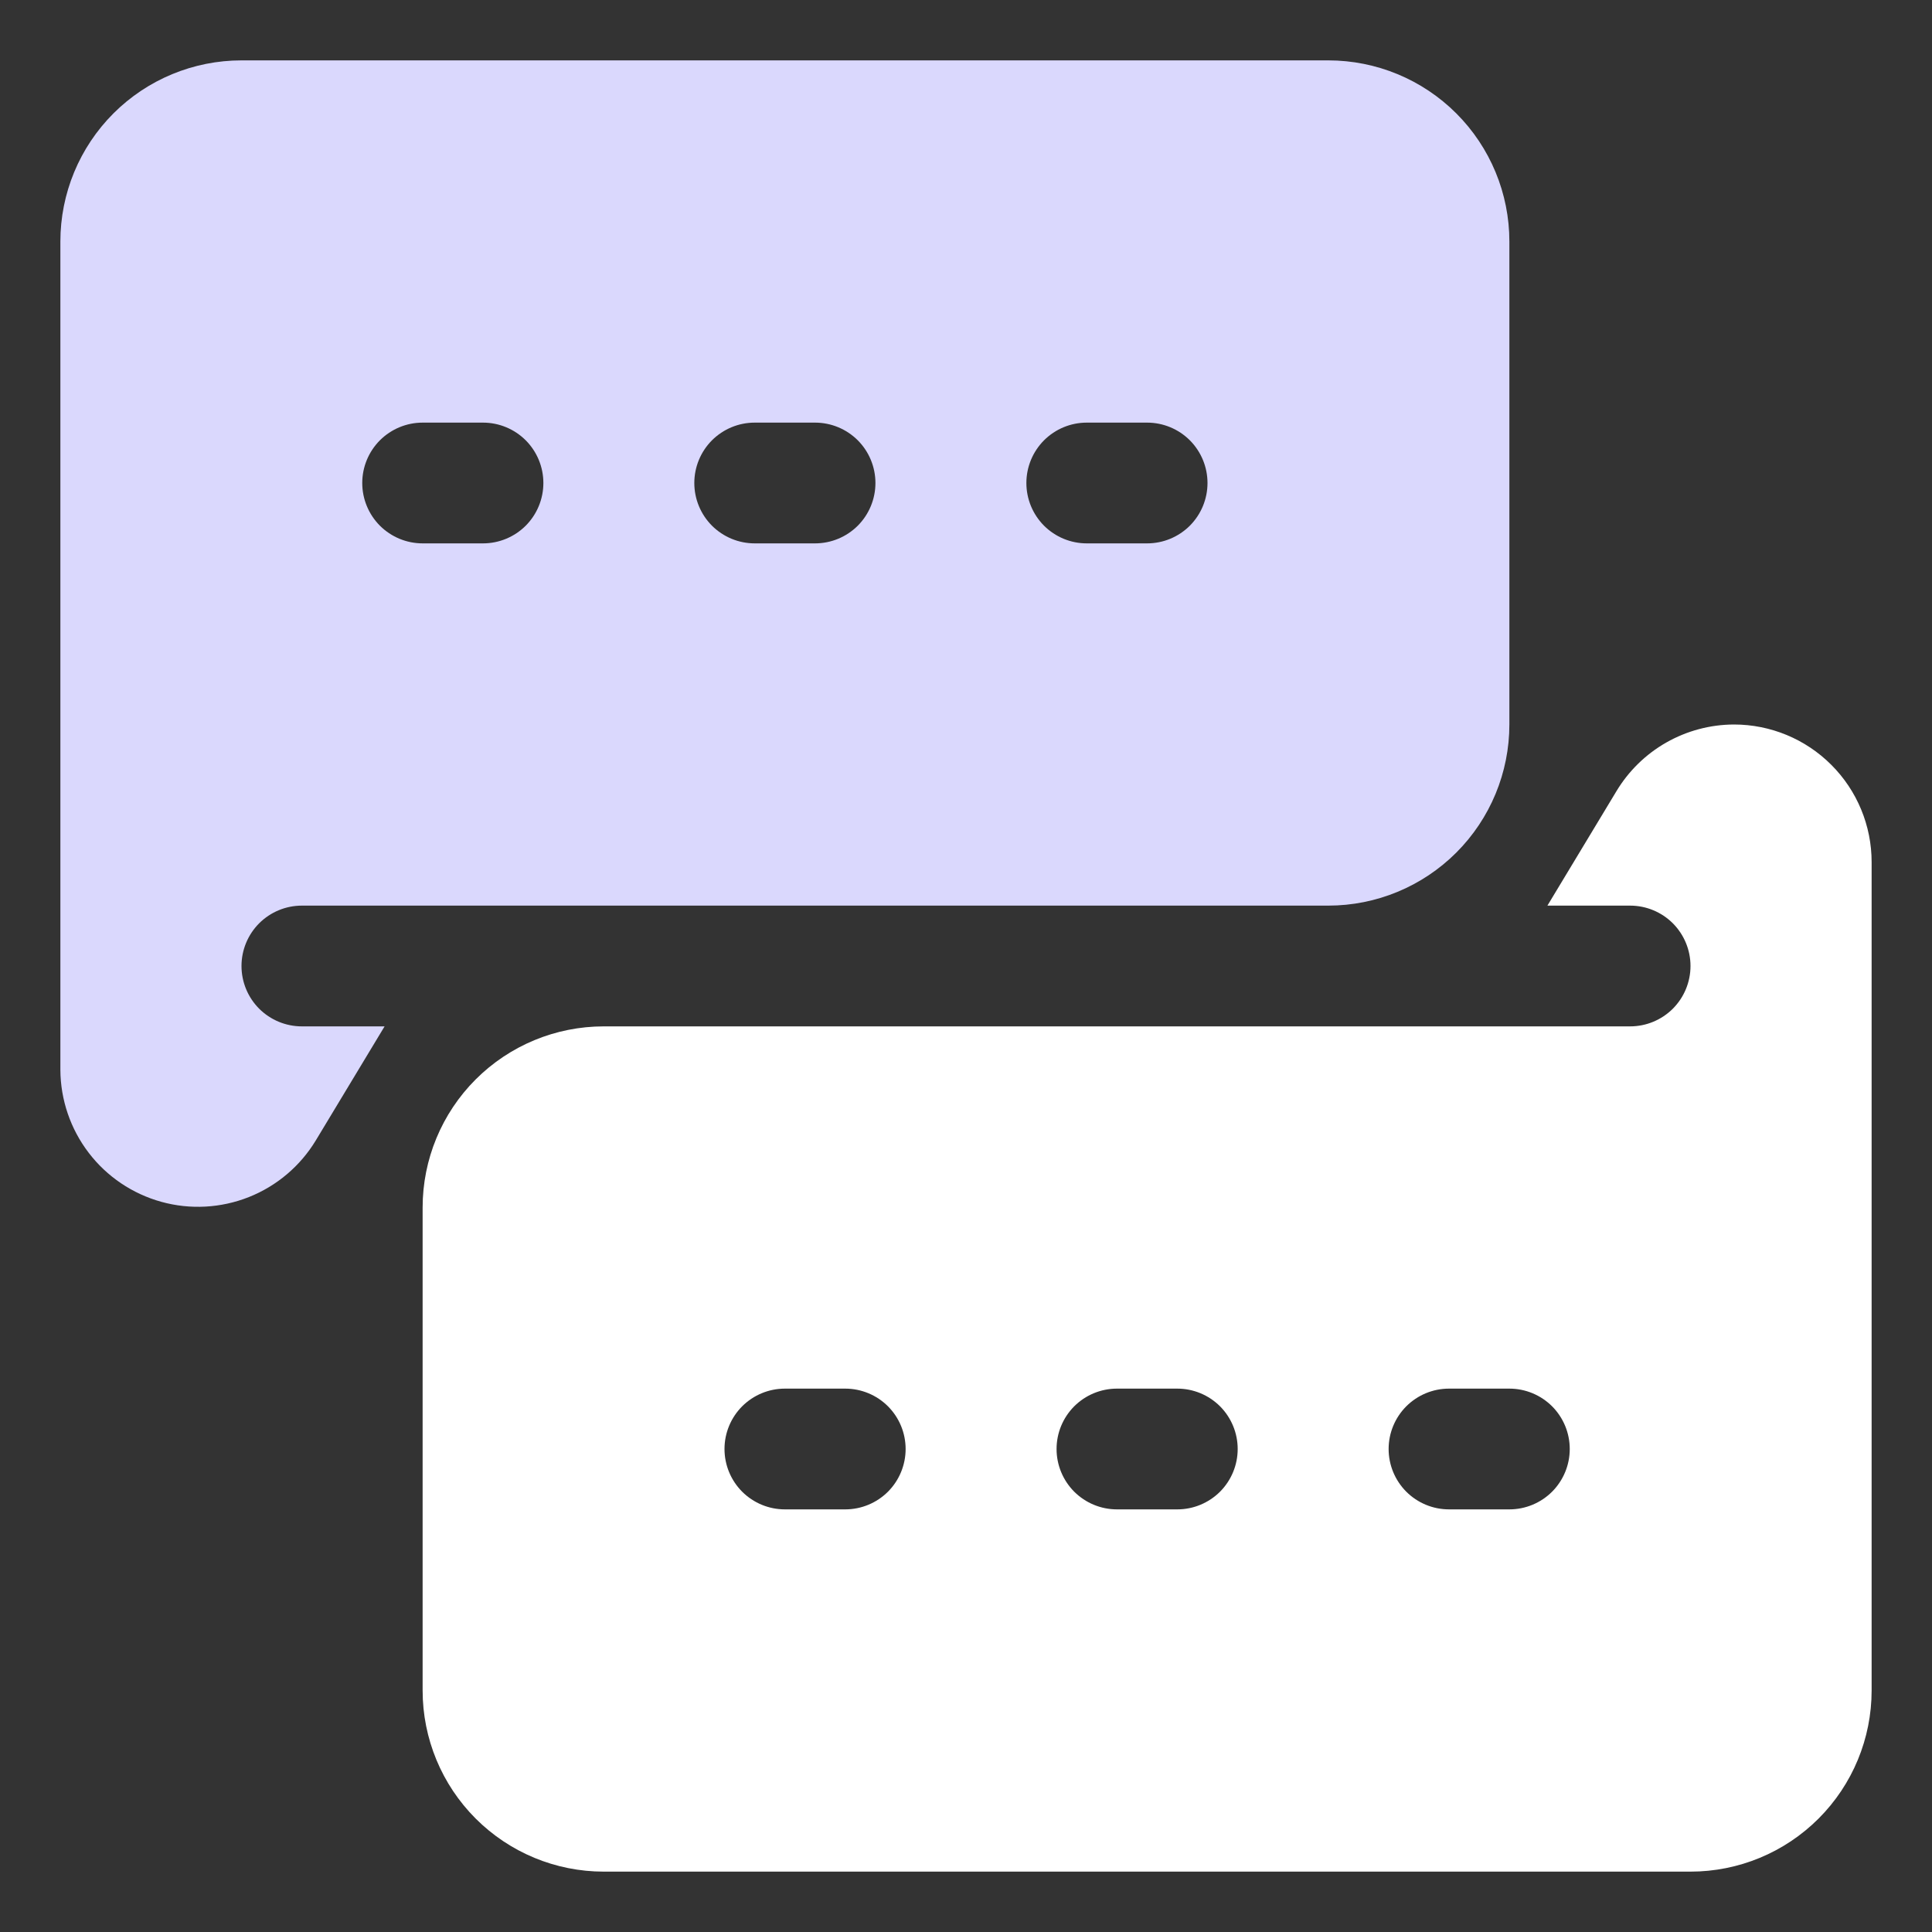
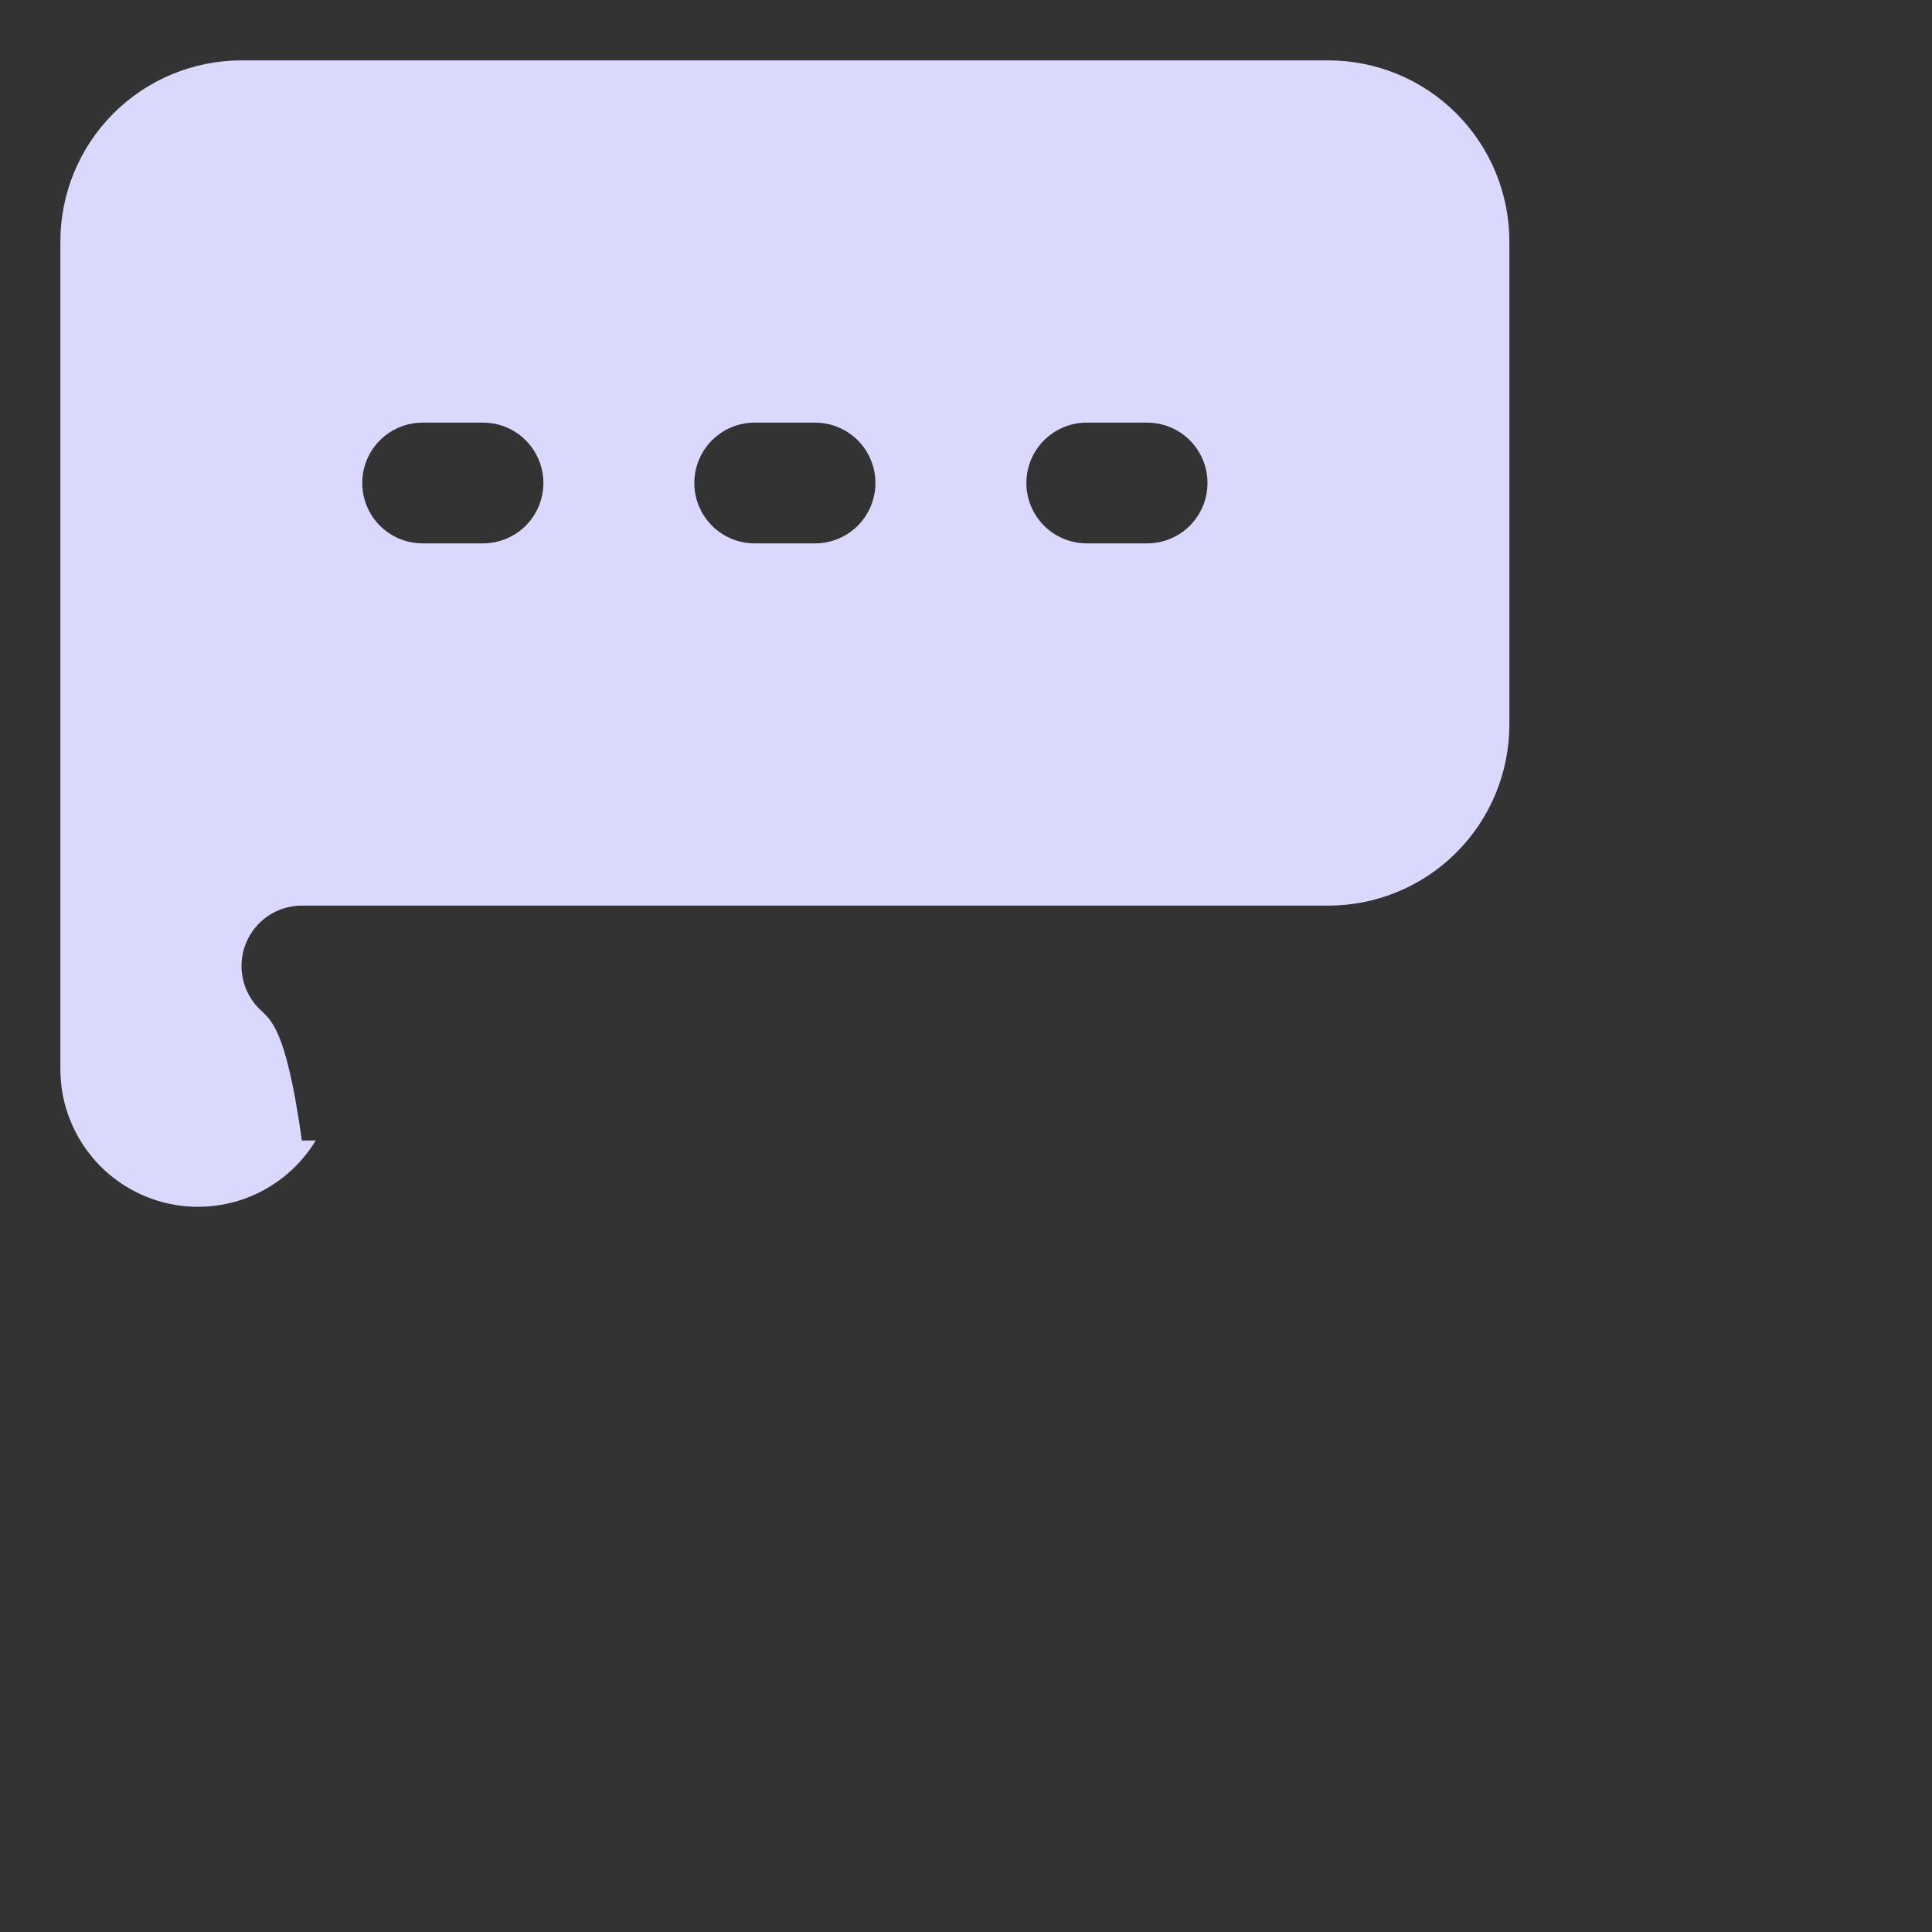
<svg xmlns="http://www.w3.org/2000/svg" width="48" height="48" viewBox="0 0 48 48" fill="none">
  <rect x="0" y="0" width="48" height="48" fill="#333333" stroke="none" />
-   <path d="M6 24C6 23.602 6.158 23.221 6.439 22.939C6.721 22.658 7.102 22.5 7.5 22.5H33C34.194 22.5 35.338 22.026 36.182 21.182C37.026 20.338 37.5 19.194 37.5 18V6C37.5 4.807 37.026 3.662 36.182 2.818C35.338 1.974 34.194 1.5 33 1.5H6C4.807 1.5 3.662 1.974 2.818 2.818C1.974 3.662 1.5 4.807 1.5 6V26.58C1.504 27.325 1.751 28.049 2.204 28.641C2.656 29.233 3.29 29.66 4.008 29.859C4.726 30.058 5.49 30.016 6.183 29.741C6.875 29.466 7.459 28.972 7.845 28.335L9.555 25.5H7.5C7.102 25.5 6.721 25.342 6.439 25.061C6.158 24.779 6 24.398 6 24ZM27 10.5H28.5C28.898 10.5 29.279 10.658 29.561 10.939C29.842 11.221 30 11.602 30 12C30 12.398 29.842 12.779 29.561 13.061C29.279 13.342 28.898 13.5 28.5 13.5H27C26.602 13.5 26.221 13.342 25.939 13.061C25.658 12.779 25.5 12.398 25.5 12C25.5 11.602 25.658 11.221 25.939 10.939C26.221 10.658 26.602 10.5 27 10.5ZM18.75 10.5H20.25C20.648 10.5 21.029 10.658 21.311 10.939C21.592 11.221 21.75 11.602 21.75 12C21.75 12.398 21.592 12.779 21.311 13.061C21.029 13.342 20.648 13.5 20.25 13.5H18.75C18.352 13.5 17.971 13.342 17.689 13.061C17.408 12.779 17.25 12.398 17.25 12C17.25 11.602 17.408 11.221 17.689 10.939C17.971 10.658 18.352 10.5 18.75 10.5ZM10.5 10.5H12C12.398 10.5 12.779 10.658 13.061 10.939C13.342 11.221 13.5 11.602 13.5 12C13.5 12.398 13.342 12.779 13.061 13.061C12.779 13.342 12.398 13.5 12 13.5H10.5C10.102 13.5 9.721 13.342 9.439 13.061C9.158 12.779 9 12.398 9 12C9 11.602 9.158 11.221 9.439 10.939C9.721 10.658 10.102 10.5 10.5 10.5Z" fill="#DAD8FD" />
-   <path d="M43.08 18C42.49 18.002 41.911 18.156 41.398 18.448C40.886 18.739 40.458 19.159 40.155 19.665L38.445 22.5H40.5C40.898 22.5 41.279 22.658 41.561 22.939C41.842 23.221 42 23.602 42 24C42 24.398 41.842 24.779 41.561 25.061C41.279 25.342 40.898 25.5 40.5 25.5H15C13.806 25.5 12.662 25.974 11.818 26.818C10.974 27.662 10.5 28.806 10.5 30V42C10.5 43.194 10.974 44.338 11.818 45.182C12.662 46.026 13.806 46.5 15 46.5H42C43.194 46.5 44.338 46.026 45.182 45.182C46.026 44.338 46.5 43.194 46.5 42V21.42C46.5 20.513 46.14 19.643 45.498 19.002C44.857 18.36 43.987 18 43.08 18ZM21 37.5H19.5C19.102 37.5 18.721 37.342 18.439 37.061C18.158 36.779 18 36.398 18 36C18 35.602 18.158 35.221 18.439 34.939C18.721 34.658 19.102 34.5 19.5 34.5H21C21.398 34.5 21.779 34.658 22.061 34.939C22.342 35.221 22.5 35.602 22.5 36C22.5 36.398 22.342 36.779 22.061 37.061C21.779 37.342 21.398 37.5 21 37.5ZM29.25 37.5H27.75C27.352 37.5 26.971 37.342 26.689 37.061C26.408 36.779 26.25 36.398 26.25 36C26.25 35.602 26.408 35.221 26.689 34.939C26.971 34.658 27.352 34.5 27.75 34.5H29.25C29.648 34.5 30.029 34.658 30.311 34.939C30.592 35.221 30.75 35.602 30.75 36C30.75 36.398 30.592 36.779 30.311 37.061C30.029 37.342 29.648 37.5 29.25 37.5ZM37.5 37.5H36C35.602 37.5 35.221 37.342 34.939 37.061C34.658 36.779 34.5 36.398 34.5 36C34.5 35.602 34.658 35.221 34.939 34.939C35.221 34.658 35.602 34.5 36 34.5H37.5C37.898 34.5 38.279 34.658 38.561 34.939C38.842 35.221 39 35.602 39 36C39 36.398 38.842 36.779 38.561 37.061C38.279 37.342 37.898 37.5 37.5 37.5Z" fill="white" />
+   <path d="M6 24C6 23.602 6.158 23.221 6.439 22.939C6.721 22.658 7.102 22.5 7.5 22.5H33C34.194 22.5 35.338 22.026 36.182 21.182C37.026 20.338 37.5 19.194 37.5 18V6C37.5 4.807 37.026 3.662 36.182 2.818C35.338 1.974 34.194 1.5 33 1.5H6C4.807 1.5 3.662 1.974 2.818 2.818C1.974 3.662 1.5 4.807 1.5 6V26.58C1.504 27.325 1.751 28.049 2.204 28.641C2.656 29.233 3.29 29.66 4.008 29.859C4.726 30.058 5.49 30.016 6.183 29.741C6.875 29.466 7.459 28.972 7.845 28.335H7.5C7.102 25.5 6.721 25.342 6.439 25.061C6.158 24.779 6 24.398 6 24ZM27 10.5H28.5C28.898 10.5 29.279 10.658 29.561 10.939C29.842 11.221 30 11.602 30 12C30 12.398 29.842 12.779 29.561 13.061C29.279 13.342 28.898 13.5 28.5 13.5H27C26.602 13.5 26.221 13.342 25.939 13.061C25.658 12.779 25.5 12.398 25.5 12C25.5 11.602 25.658 11.221 25.939 10.939C26.221 10.658 26.602 10.5 27 10.5ZM18.75 10.5H20.25C20.648 10.5 21.029 10.658 21.311 10.939C21.592 11.221 21.75 11.602 21.75 12C21.75 12.398 21.592 12.779 21.311 13.061C21.029 13.342 20.648 13.5 20.25 13.5H18.75C18.352 13.5 17.971 13.342 17.689 13.061C17.408 12.779 17.25 12.398 17.25 12C17.25 11.602 17.408 11.221 17.689 10.939C17.971 10.658 18.352 10.5 18.75 10.5ZM10.5 10.5H12C12.398 10.5 12.779 10.658 13.061 10.939C13.342 11.221 13.5 11.602 13.5 12C13.5 12.398 13.342 12.779 13.061 13.061C12.779 13.342 12.398 13.5 12 13.5H10.5C10.102 13.5 9.721 13.342 9.439 13.061C9.158 12.779 9 12.398 9 12C9 11.602 9.158 11.221 9.439 10.939C9.721 10.658 10.102 10.5 10.5 10.5Z" fill="#DAD8FD" />
</svg>